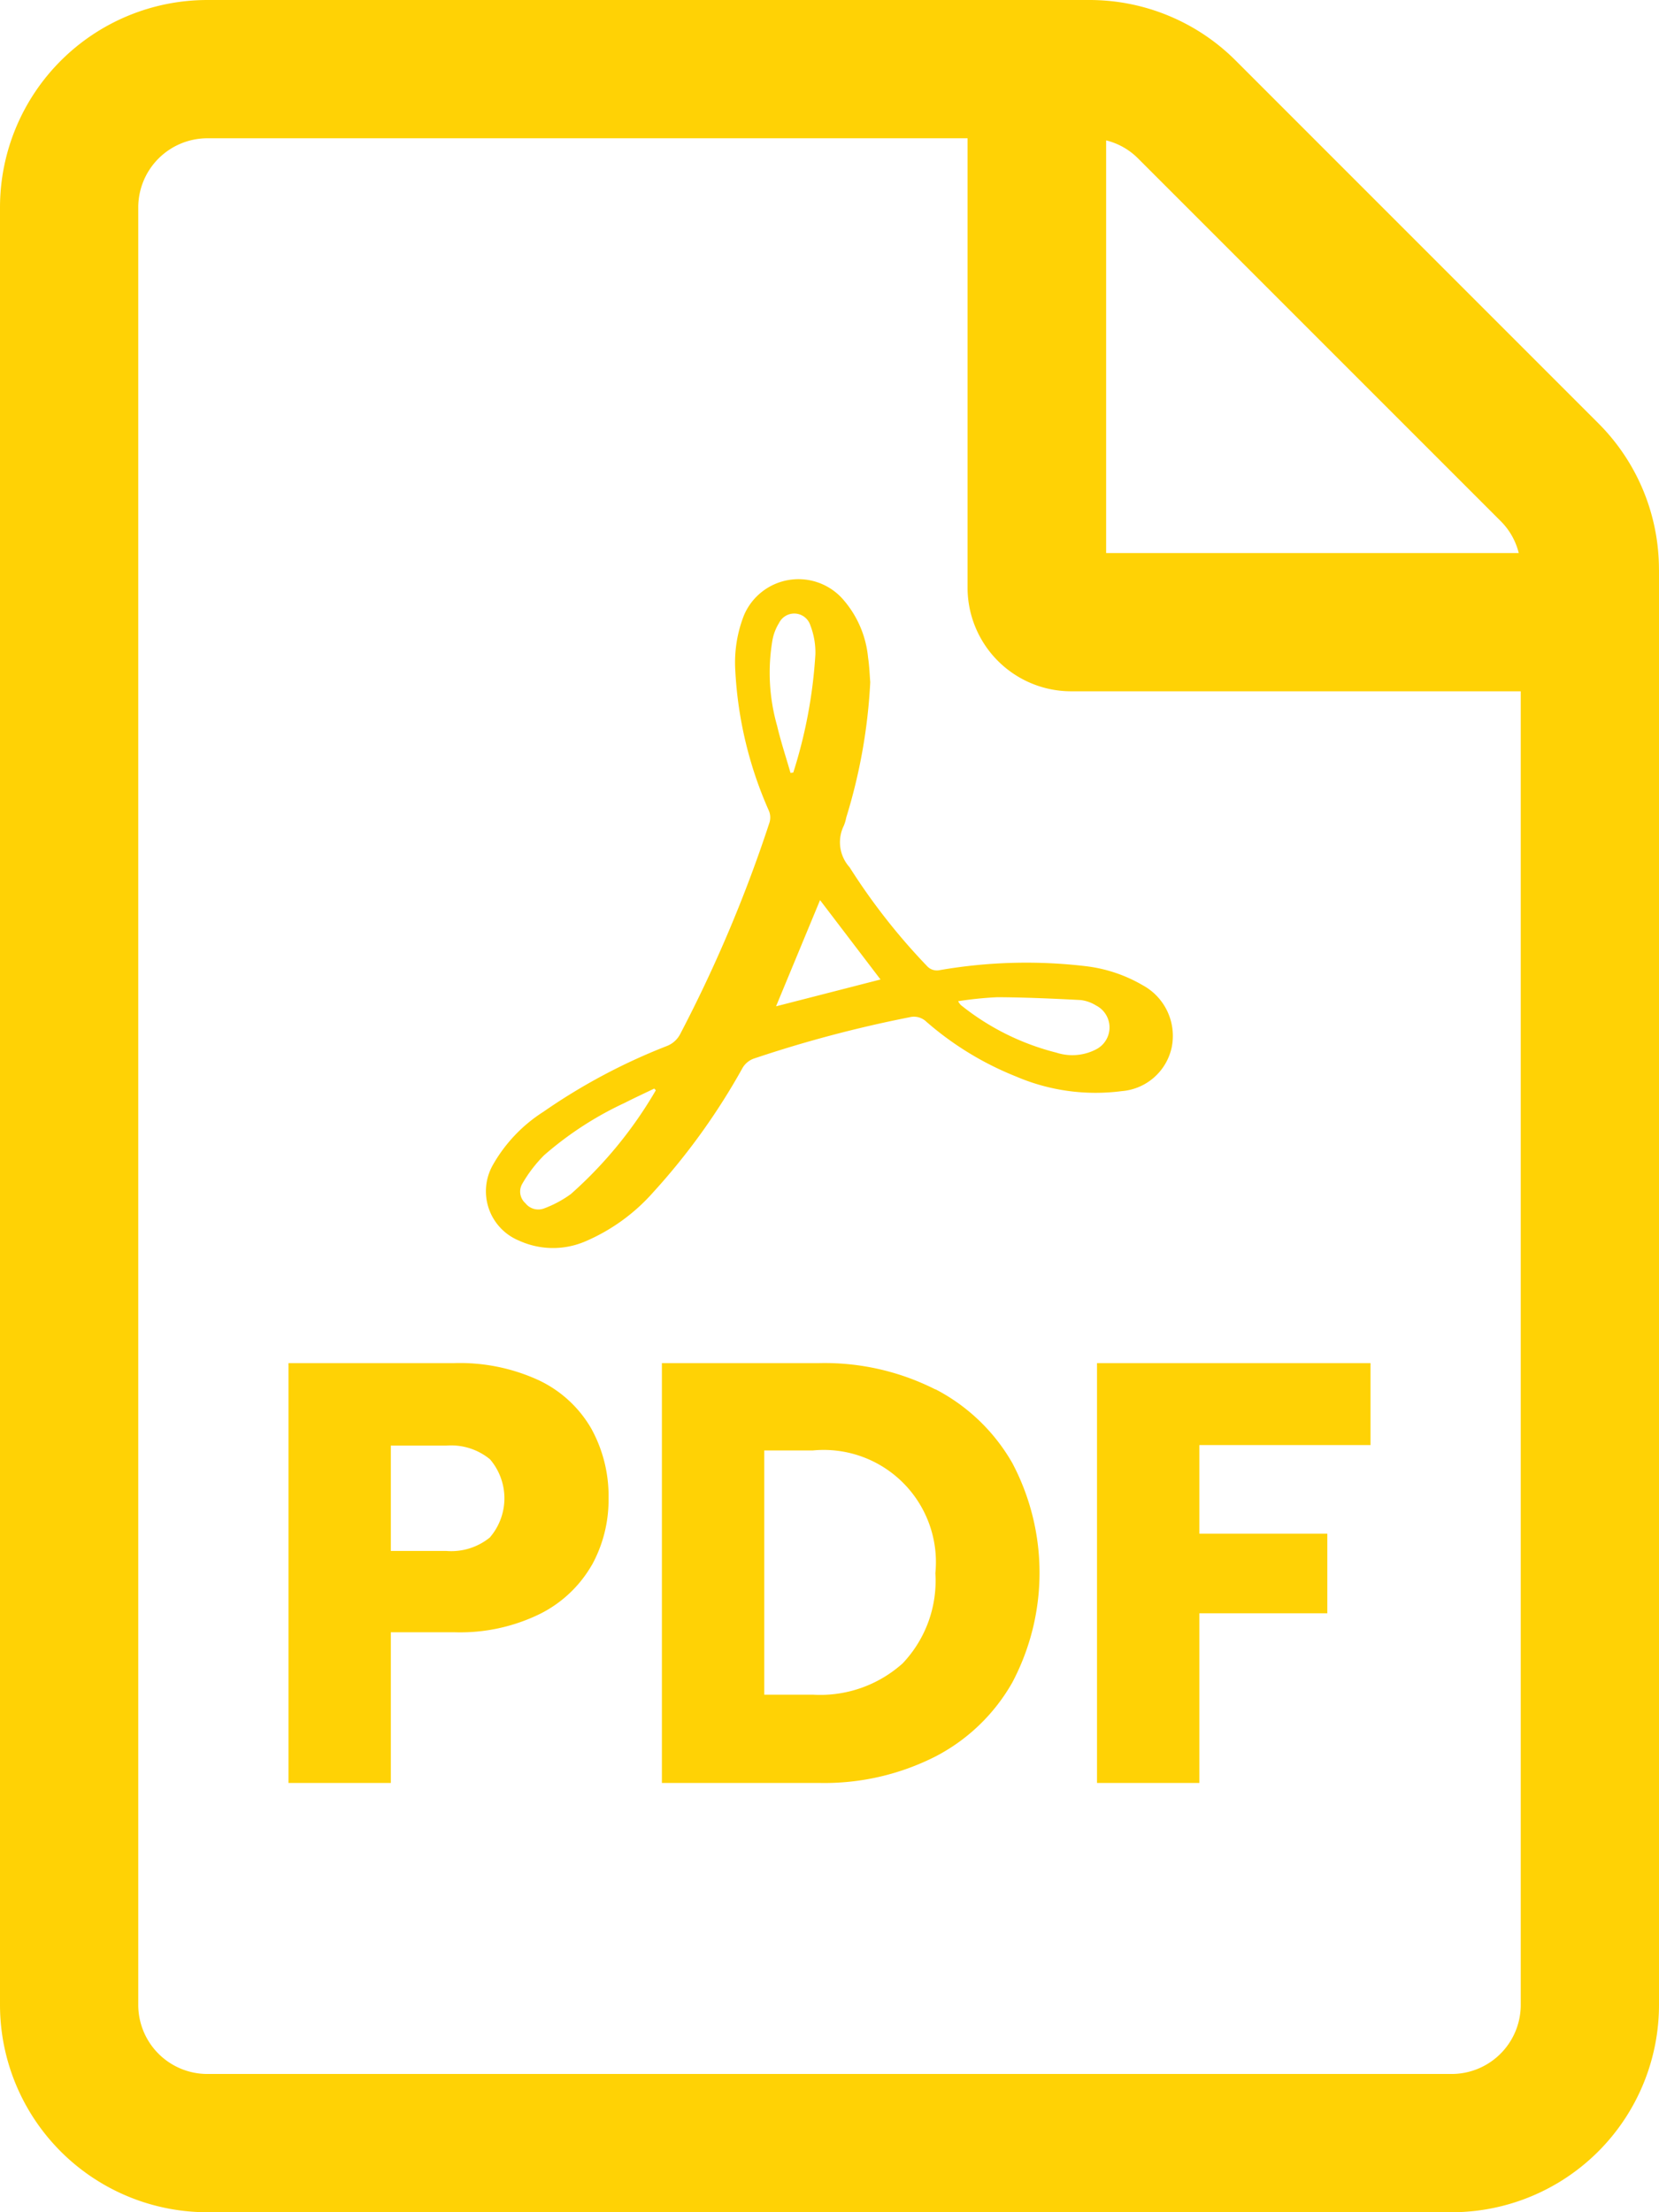
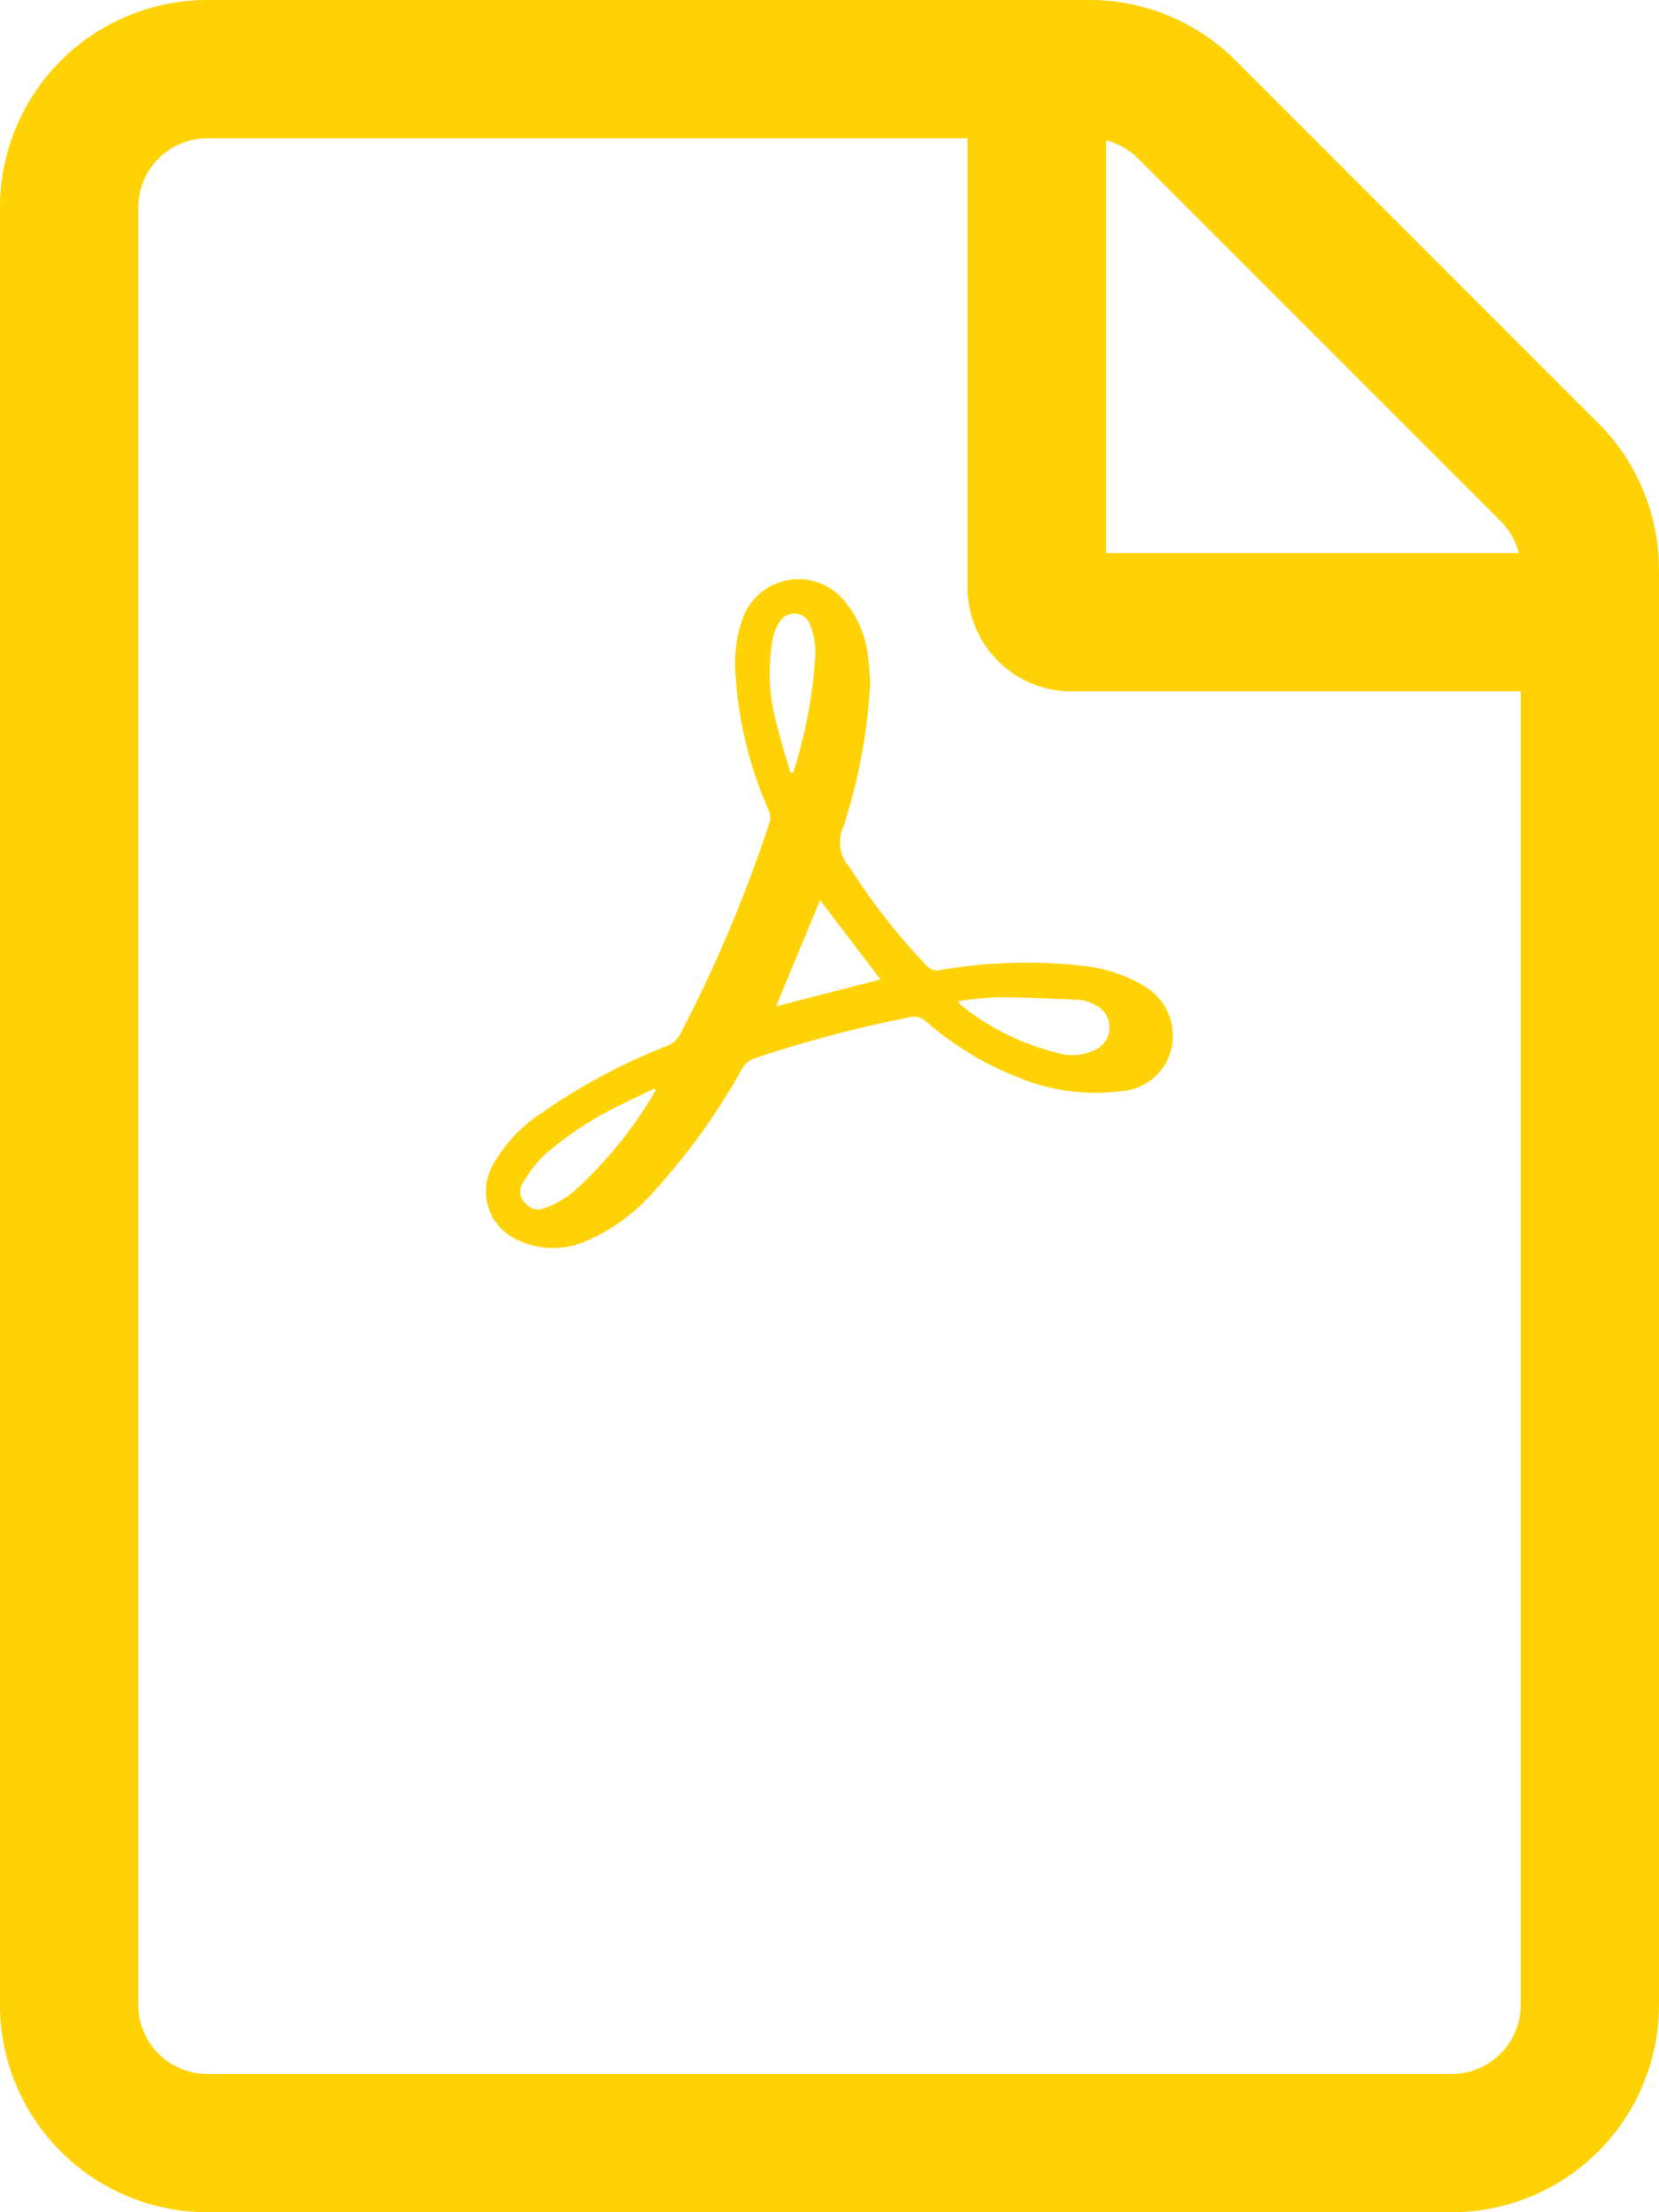
<svg xmlns="http://www.w3.org/2000/svg" width="41.494" height="55.325" viewBox="0 0 41.494 55.325">
  <defs>
    <clipPath id="a">
      <rect width="41.494" height="55.325" fill="#ffd205" />
    </clipPath>
  </defs>
  <g transform="translate(0 0)" clip-path="url(#a)">
    <path d="M41.494,14.25V50.139a5.188,5.188,0,0,1-5.187,5.187H5.187A5.188,5.188,0,0,1,0,50.139V5.187A5.188,5.188,0,0,1,5.187,0H27.244a5.171,5.171,0,0,1,3.667,1.519l9.063,9.064a5.169,5.169,0,0,1,1.519,3.667M38.036,50.139V17.289H26.8A2.594,2.594,0,0,1,24.2,14.7V3.458H5.187A1.73,1.73,0,0,0,3.458,5.187V50.139a1.729,1.729,0,0,0,1.729,1.729H36.307a1.729,1.729,0,0,0,1.729-1.729M28.466,3.964a1.7,1.7,0,0,0-.8-.453v10.32h10.32a1.7,1.7,0,0,0-.453-.8Z" transform="translate(0 0)" fill="#ffd205" />
-     <path d="M18.51,56.647a3.082,3.082,0,0,1-1.288,1.22,4.534,4.534,0,0,1-2.155.464H13.481V62.1h-2.56V51.6h4.147a4.71,4.71,0,0,1,2.125.434,2.989,2.989,0,0,1,1.3,1.2,3.49,3.49,0,0,1,.434,1.751,3.383,3.383,0,0,1-.419,1.669m-2.545-.7a1.5,1.5,0,0,0,0-1.947,1.529,1.529,0,0,0-1.093-.344H13.481v2.635h1.392a1.529,1.529,0,0,0,1.093-.344" transform="translate(-3.706 -17.51)" fill="#ffd205" />
-     <path d="M31.9,52.253A4.714,4.714,0,0,1,33.825,54.1a5.87,5.87,0,0,1,0,5.486,4.688,4.688,0,0,1-1.931,1.856A6.133,6.133,0,0,1,29,62.1H25.06V51.6H29a6.125,6.125,0,0,1,2.9.658m-.809,6.841a3,3,0,0,0,.809-2.245,2.806,2.806,0,0,0-3.069-3.069H27.62v6.107h1.213a3.087,3.087,0,0,0,2.26-.793" transform="translate(-8.505 -17.51)" fill="#ffd205" />
-     <path d="M48.375,51.6v2.05H44.094v2.216h3.2v1.991h-3.2V62.1h-2.56V51.6Z" transform="translate(-14.096 -17.51)" fill="#ffd205" />
    <path d="M28.011,24.507a13.768,13.768,0,0,1-.6,3.381,1.025,1.025,0,0,1-.062.208.934.934,0,0,0,.145,1.037A15.72,15.72,0,0,0,29.427,31.6a.334.334,0,0,0,.323.106,12.651,12.651,0,0,1,3.642-.1,3.675,3.675,0,0,1,1.434.478,1.441,1.441,0,0,1,.726,1.548,1.391,1.391,0,0,1-1.251,1.1,5.05,5.05,0,0,1-2.641-.365A7.81,7.81,0,0,1,29.419,33a.45.45,0,0,0-.427-.115,30.949,30.949,0,0,0-3.906,1.038.542.542,0,0,0-.266.224,16.506,16.506,0,0,1-2.243,3.121,4.763,4.763,0,0,1-1.7,1.225,2.046,2.046,0,0,1-1.65-.022,1.334,1.334,0,0,1-.664-1.876,3.794,3.794,0,0,1,1.274-1.347,14.909,14.909,0,0,1,3.084-1.643.633.633,0,0,0,.34-.307,34.793,34.793,0,0,0,2.23-5.283.438.438,0,0,0-.011-.286,9.876,9.876,0,0,1-.844-3.512,3.237,3.237,0,0,1,.217-1.386,1.481,1.481,0,0,1,2.487-.386,2.57,2.57,0,0,1,.616,1.437c.034.229.042.462.055.622m2.2,7.984a.59.59,0,0,0,.063.089,6.251,6.251,0,0,0,2.391,1.192,1.289,1.289,0,0,0,.992-.08.616.616,0,0,0,0-1.1.932.932,0,0,0-.385-.135c-.693-.036-1.386-.067-2.08-.071a9.187,9.187,0,0,0-.982.1m-7.562,2.228-.039-.043c-.246.119-.494.233-.737.357a8.523,8.523,0,0,0-2.019,1.311,3.437,3.437,0,0,0-.548.718.387.387,0,0,0,.081.481.41.41,0,0,0,.474.128,2.785,2.785,0,0,0,.663-.357,10.526,10.526,0,0,0,2.125-2.595m3.368-7.937.07-.009a12.111,12.111,0,0,0,.553-2.956,1.878,1.878,0,0,0-.124-.72.423.423,0,0,0-.784-.066,1.237,1.237,0,0,0-.164.42,4.839,4.839,0,0,0,.114,2.15c.094.4.223.787.336,1.181m.738,3.183-1.1,2.654,2.613-.671-1.511-1.983" transform="translate(-6.245 -7.444)" fill="#ffd205" />
  </g>
</svg>